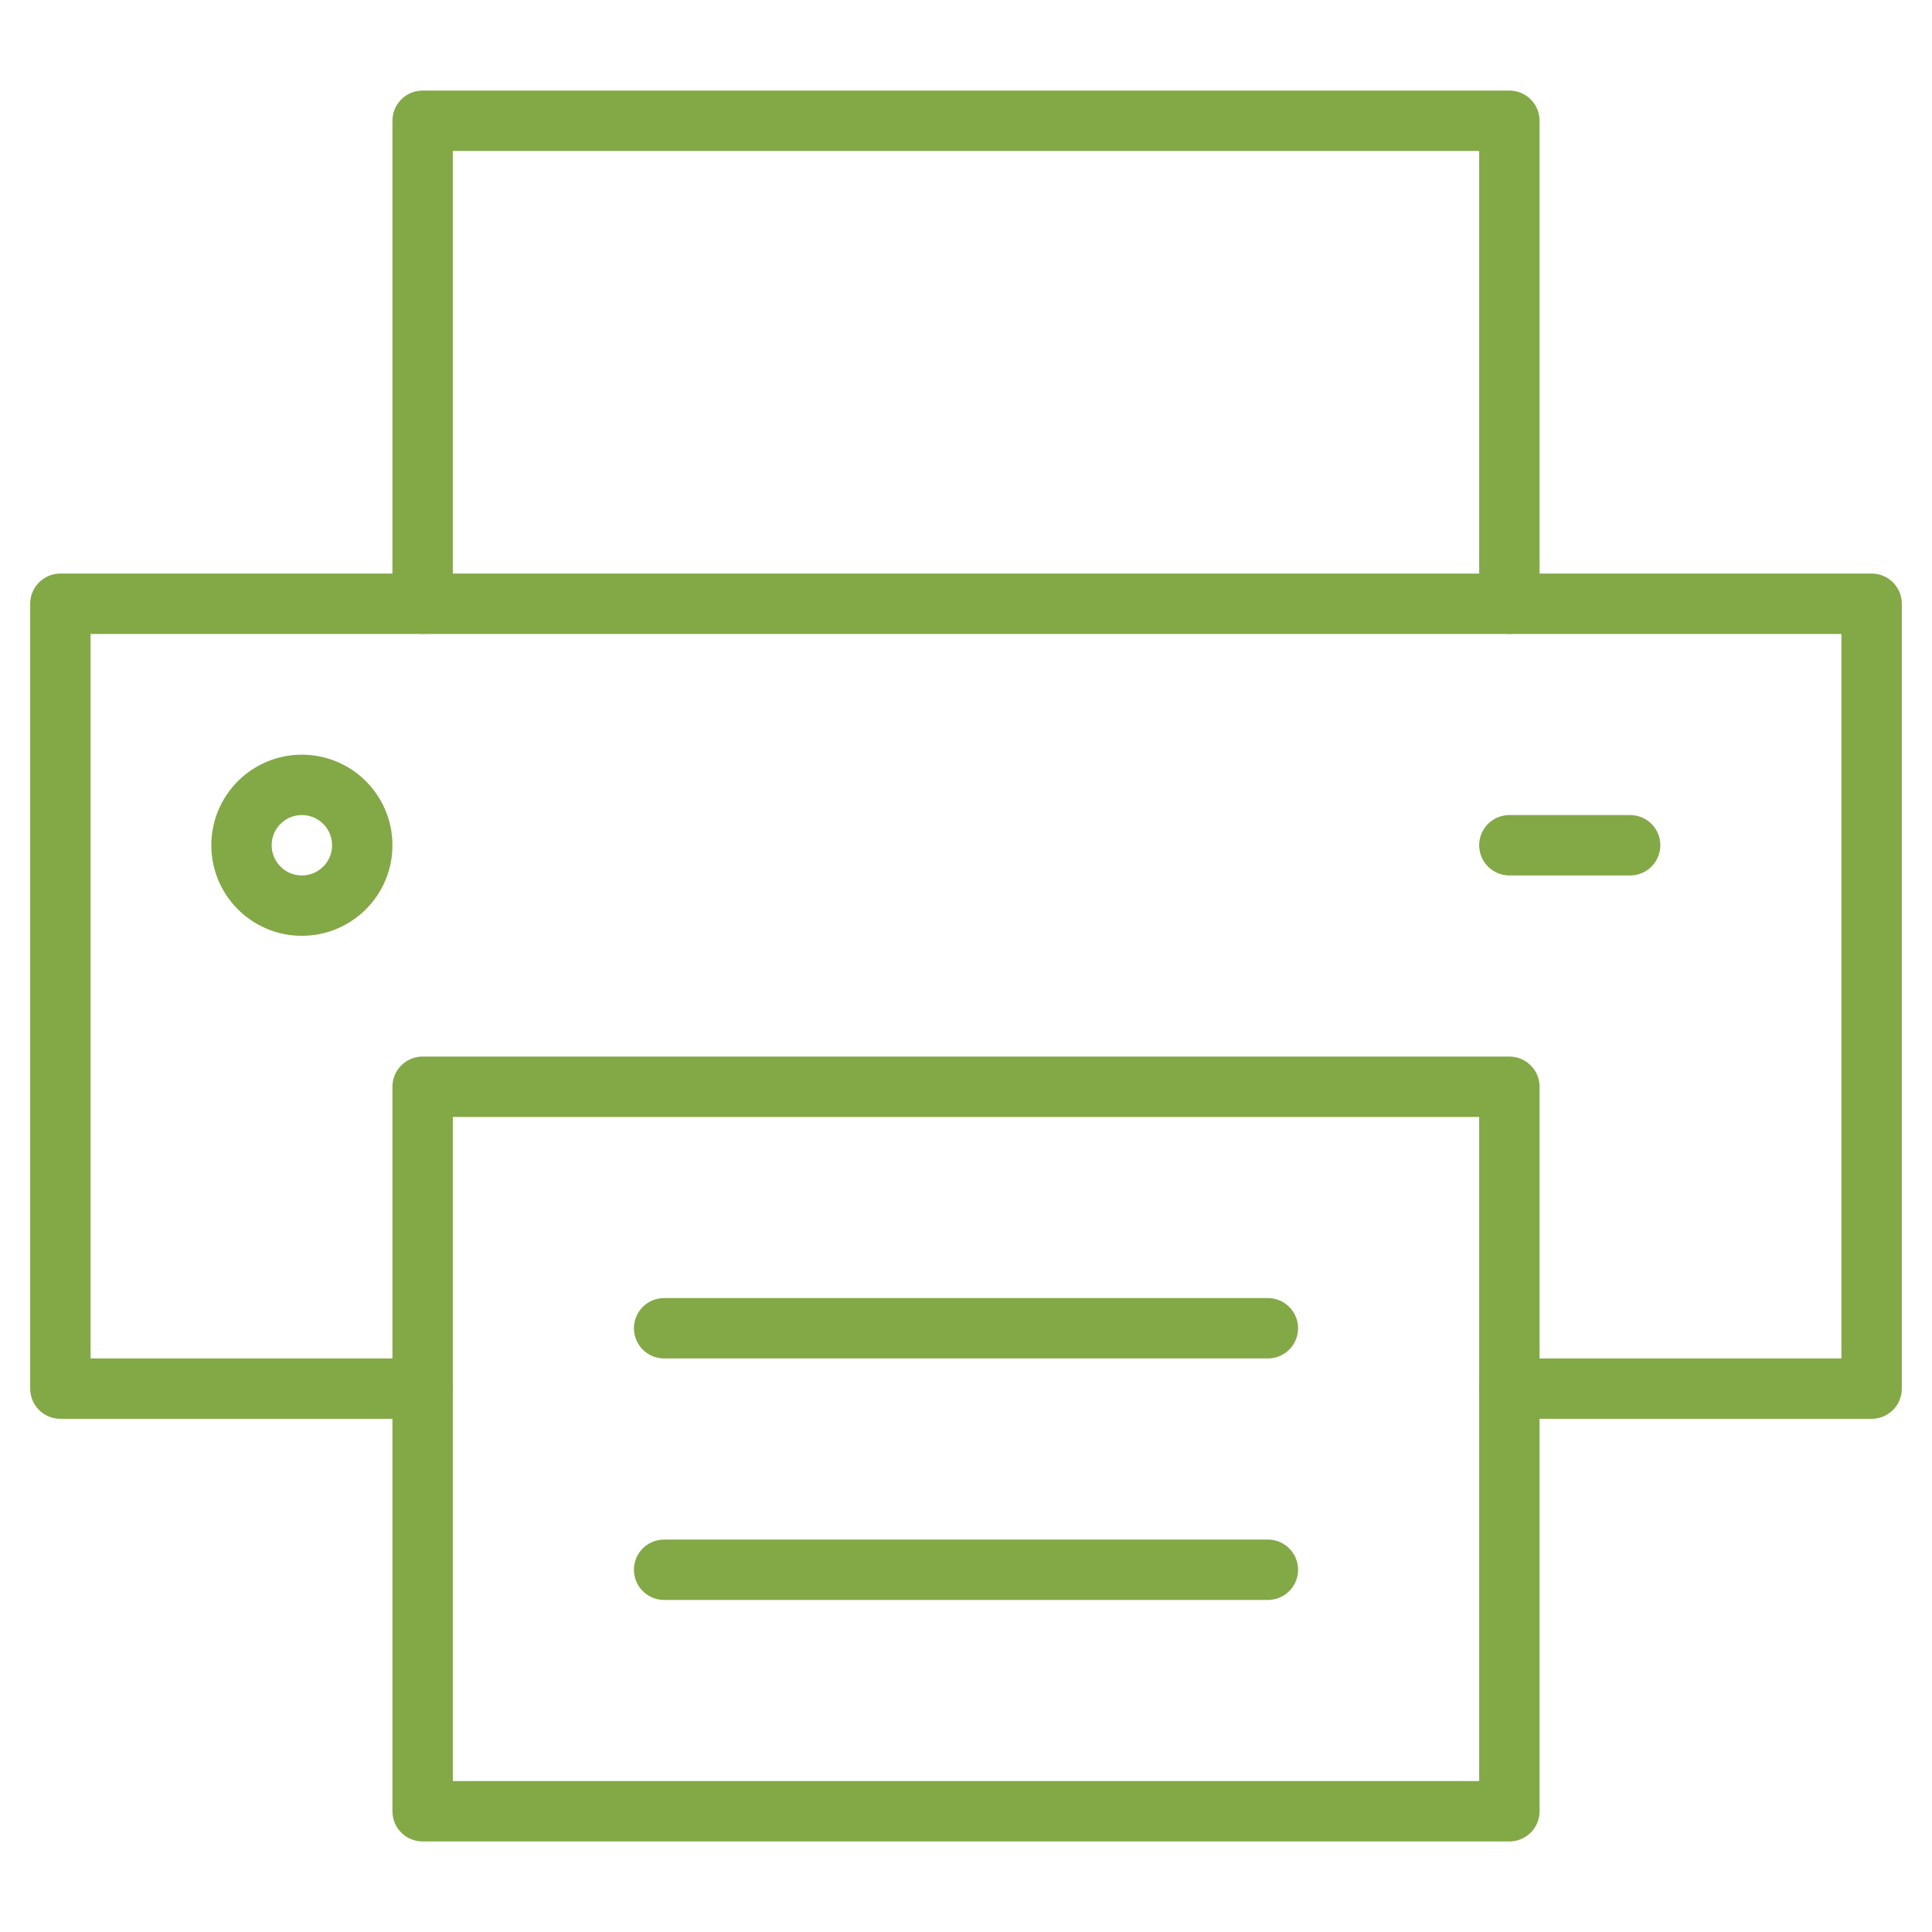
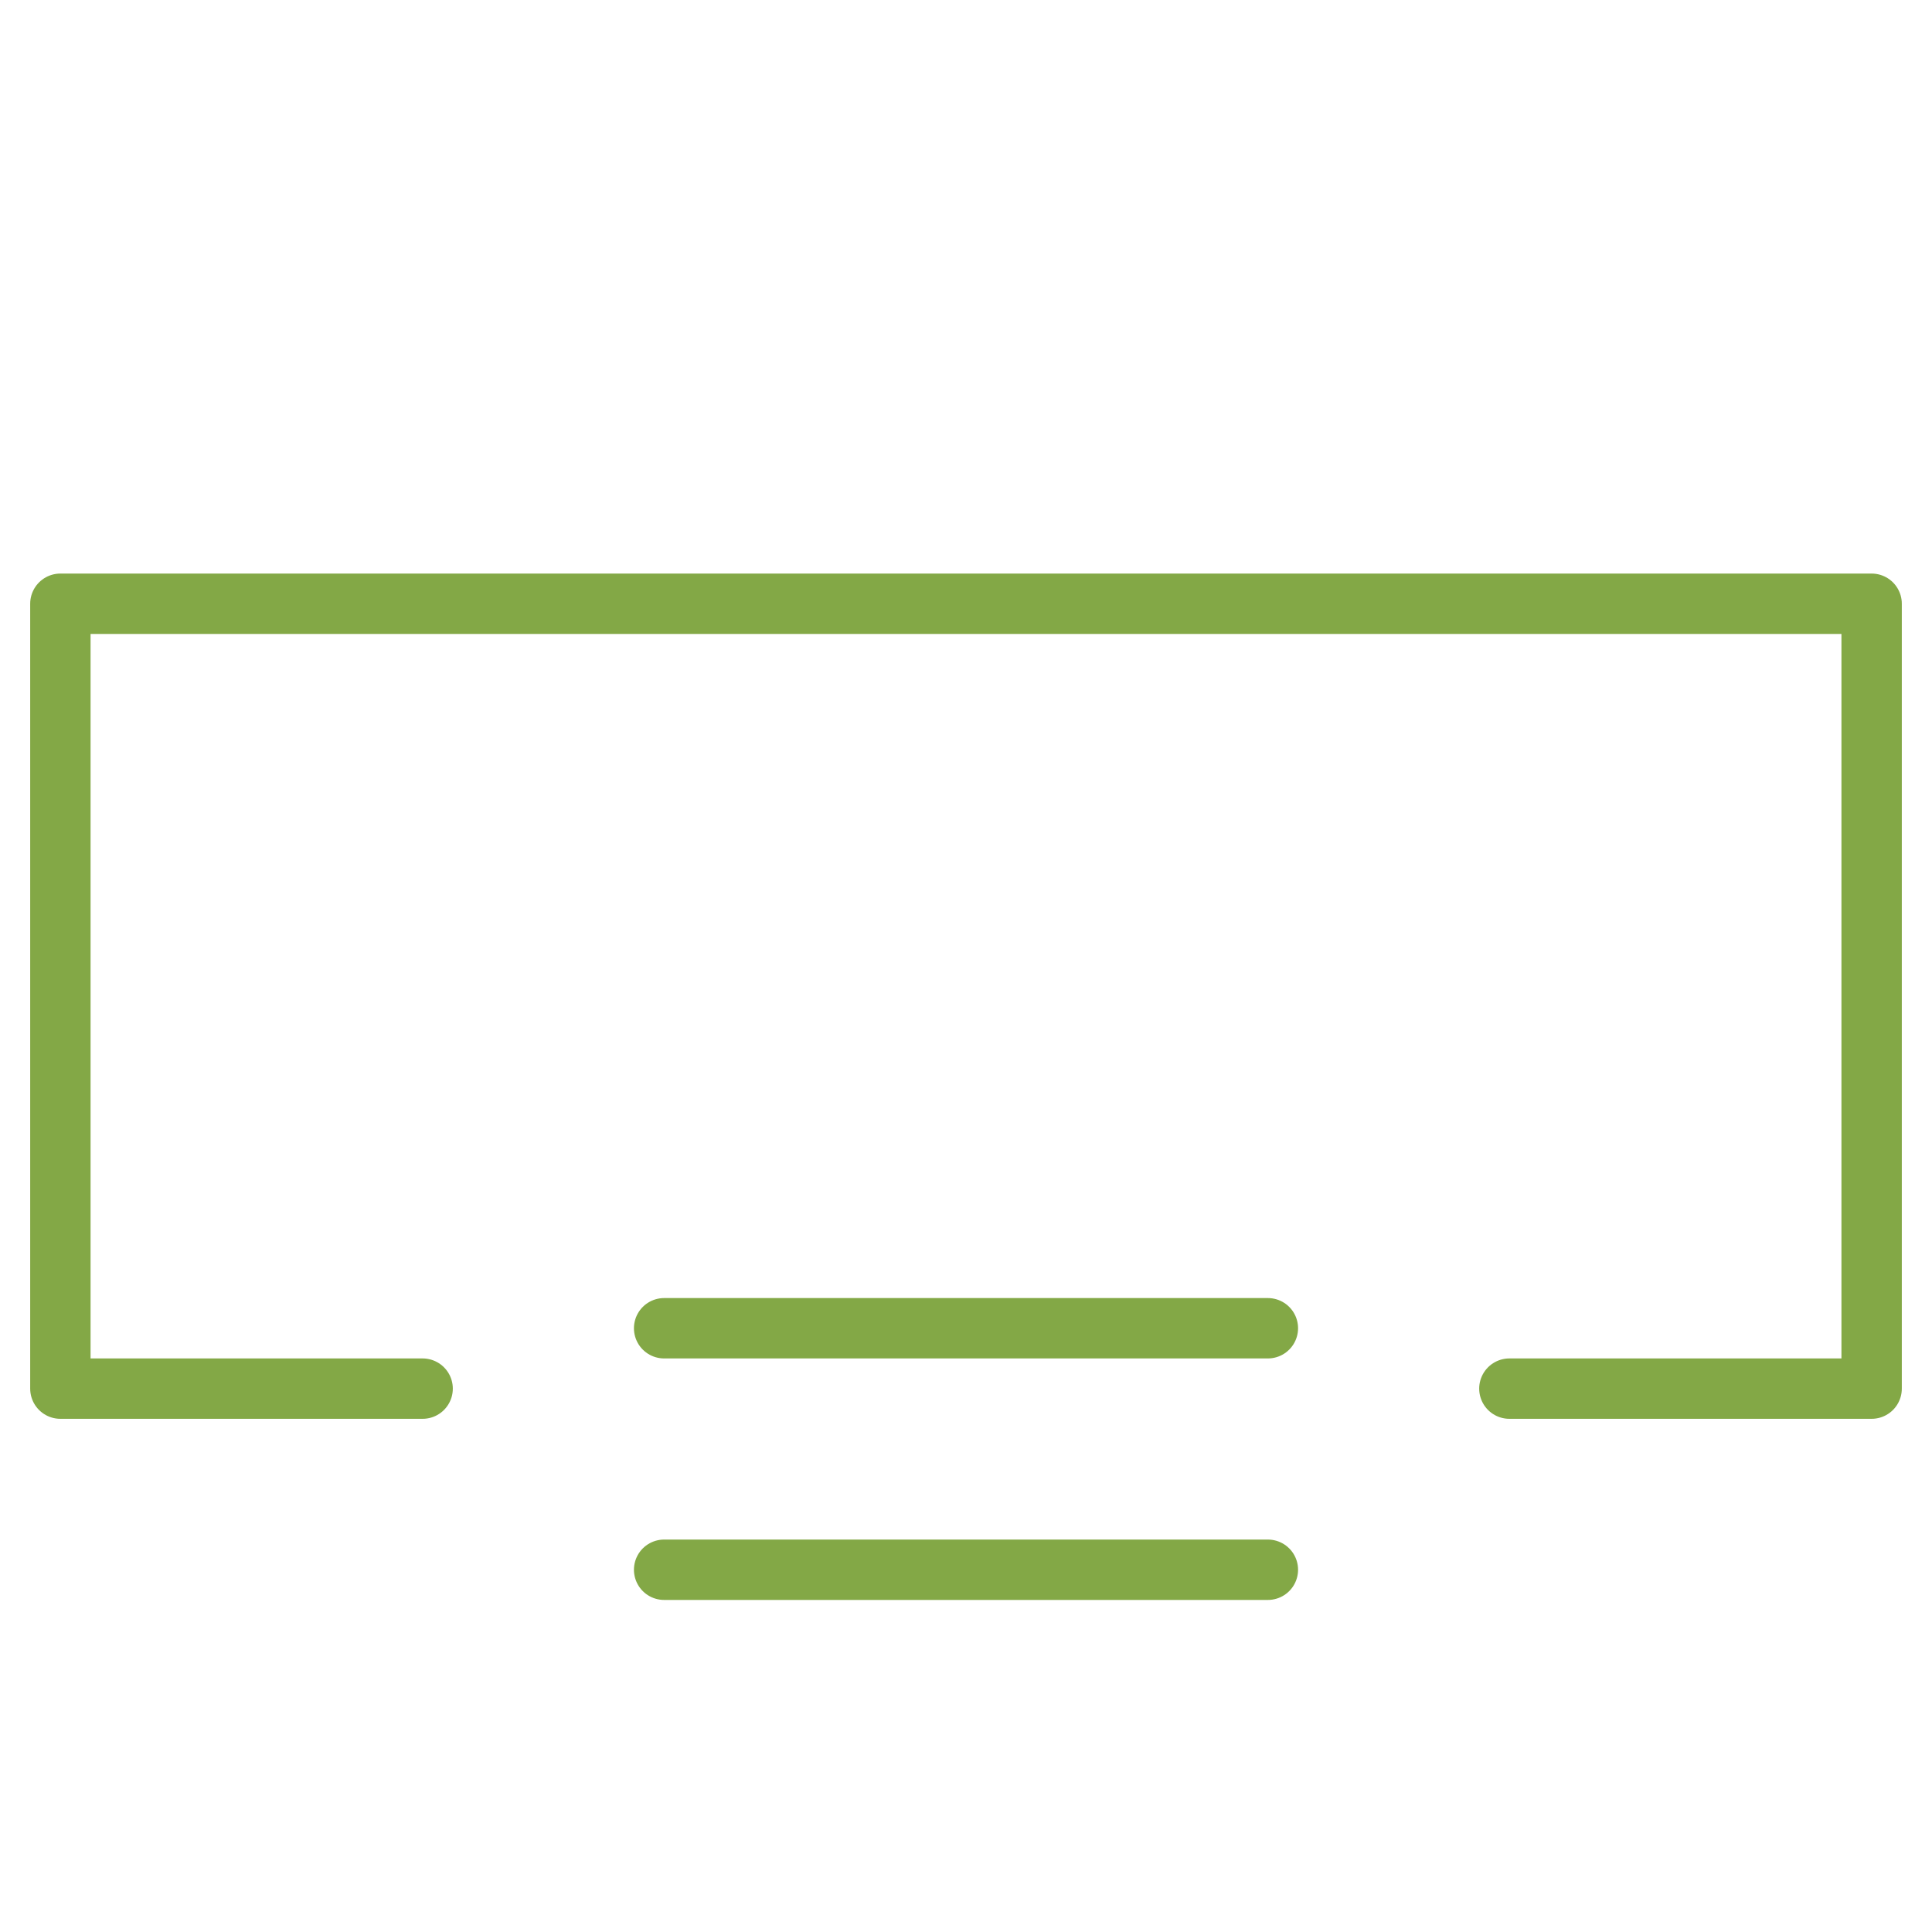
<svg xmlns="http://www.w3.org/2000/svg" viewBox="0 0 64 64" aria-labelledby="title" aria-describedby="desc" role="img">
  <title>Print</title>
  <desc>A line styled icon from Orion Icon Library.</desc>
-   <path data-name="layer2" fill="none" stroke="#83a846" stroke-linecap="round" stroke-linejoin="round" stroke-width="2" d="M14 20V4h36v16" />
  <path data-name="layer1" fill="none" stroke="#83a846" stroke-linecap="round" stroke-linejoin="round" stroke-width="2" d="M14 46H2V20h60v26H50" />
-   <path data-name="layer2" fill="none" stroke="#83a846" stroke-linecap="round" stroke-linejoin="round" stroke-width="2" d="M14 36h36v24H14z" />
-   <path data-name="layer1" fill="none" stroke="#83a846" stroke-linecap="round" stroke-linejoin="round" stroke-width="2" d="M50 28h4" />
  <path data-name="layer2" fill="none" stroke="#83a846" stroke-linecap="round" stroke-linejoin="round" stroke-width="2" d="M22 44h20m-20 8h20" />
-   <circle data-name="layer1" cx="10" cy="28" r="2" fill="none" stroke="#83a846" stroke-linecap="round" stroke-linejoin="round" stroke-width="2" />
</svg>